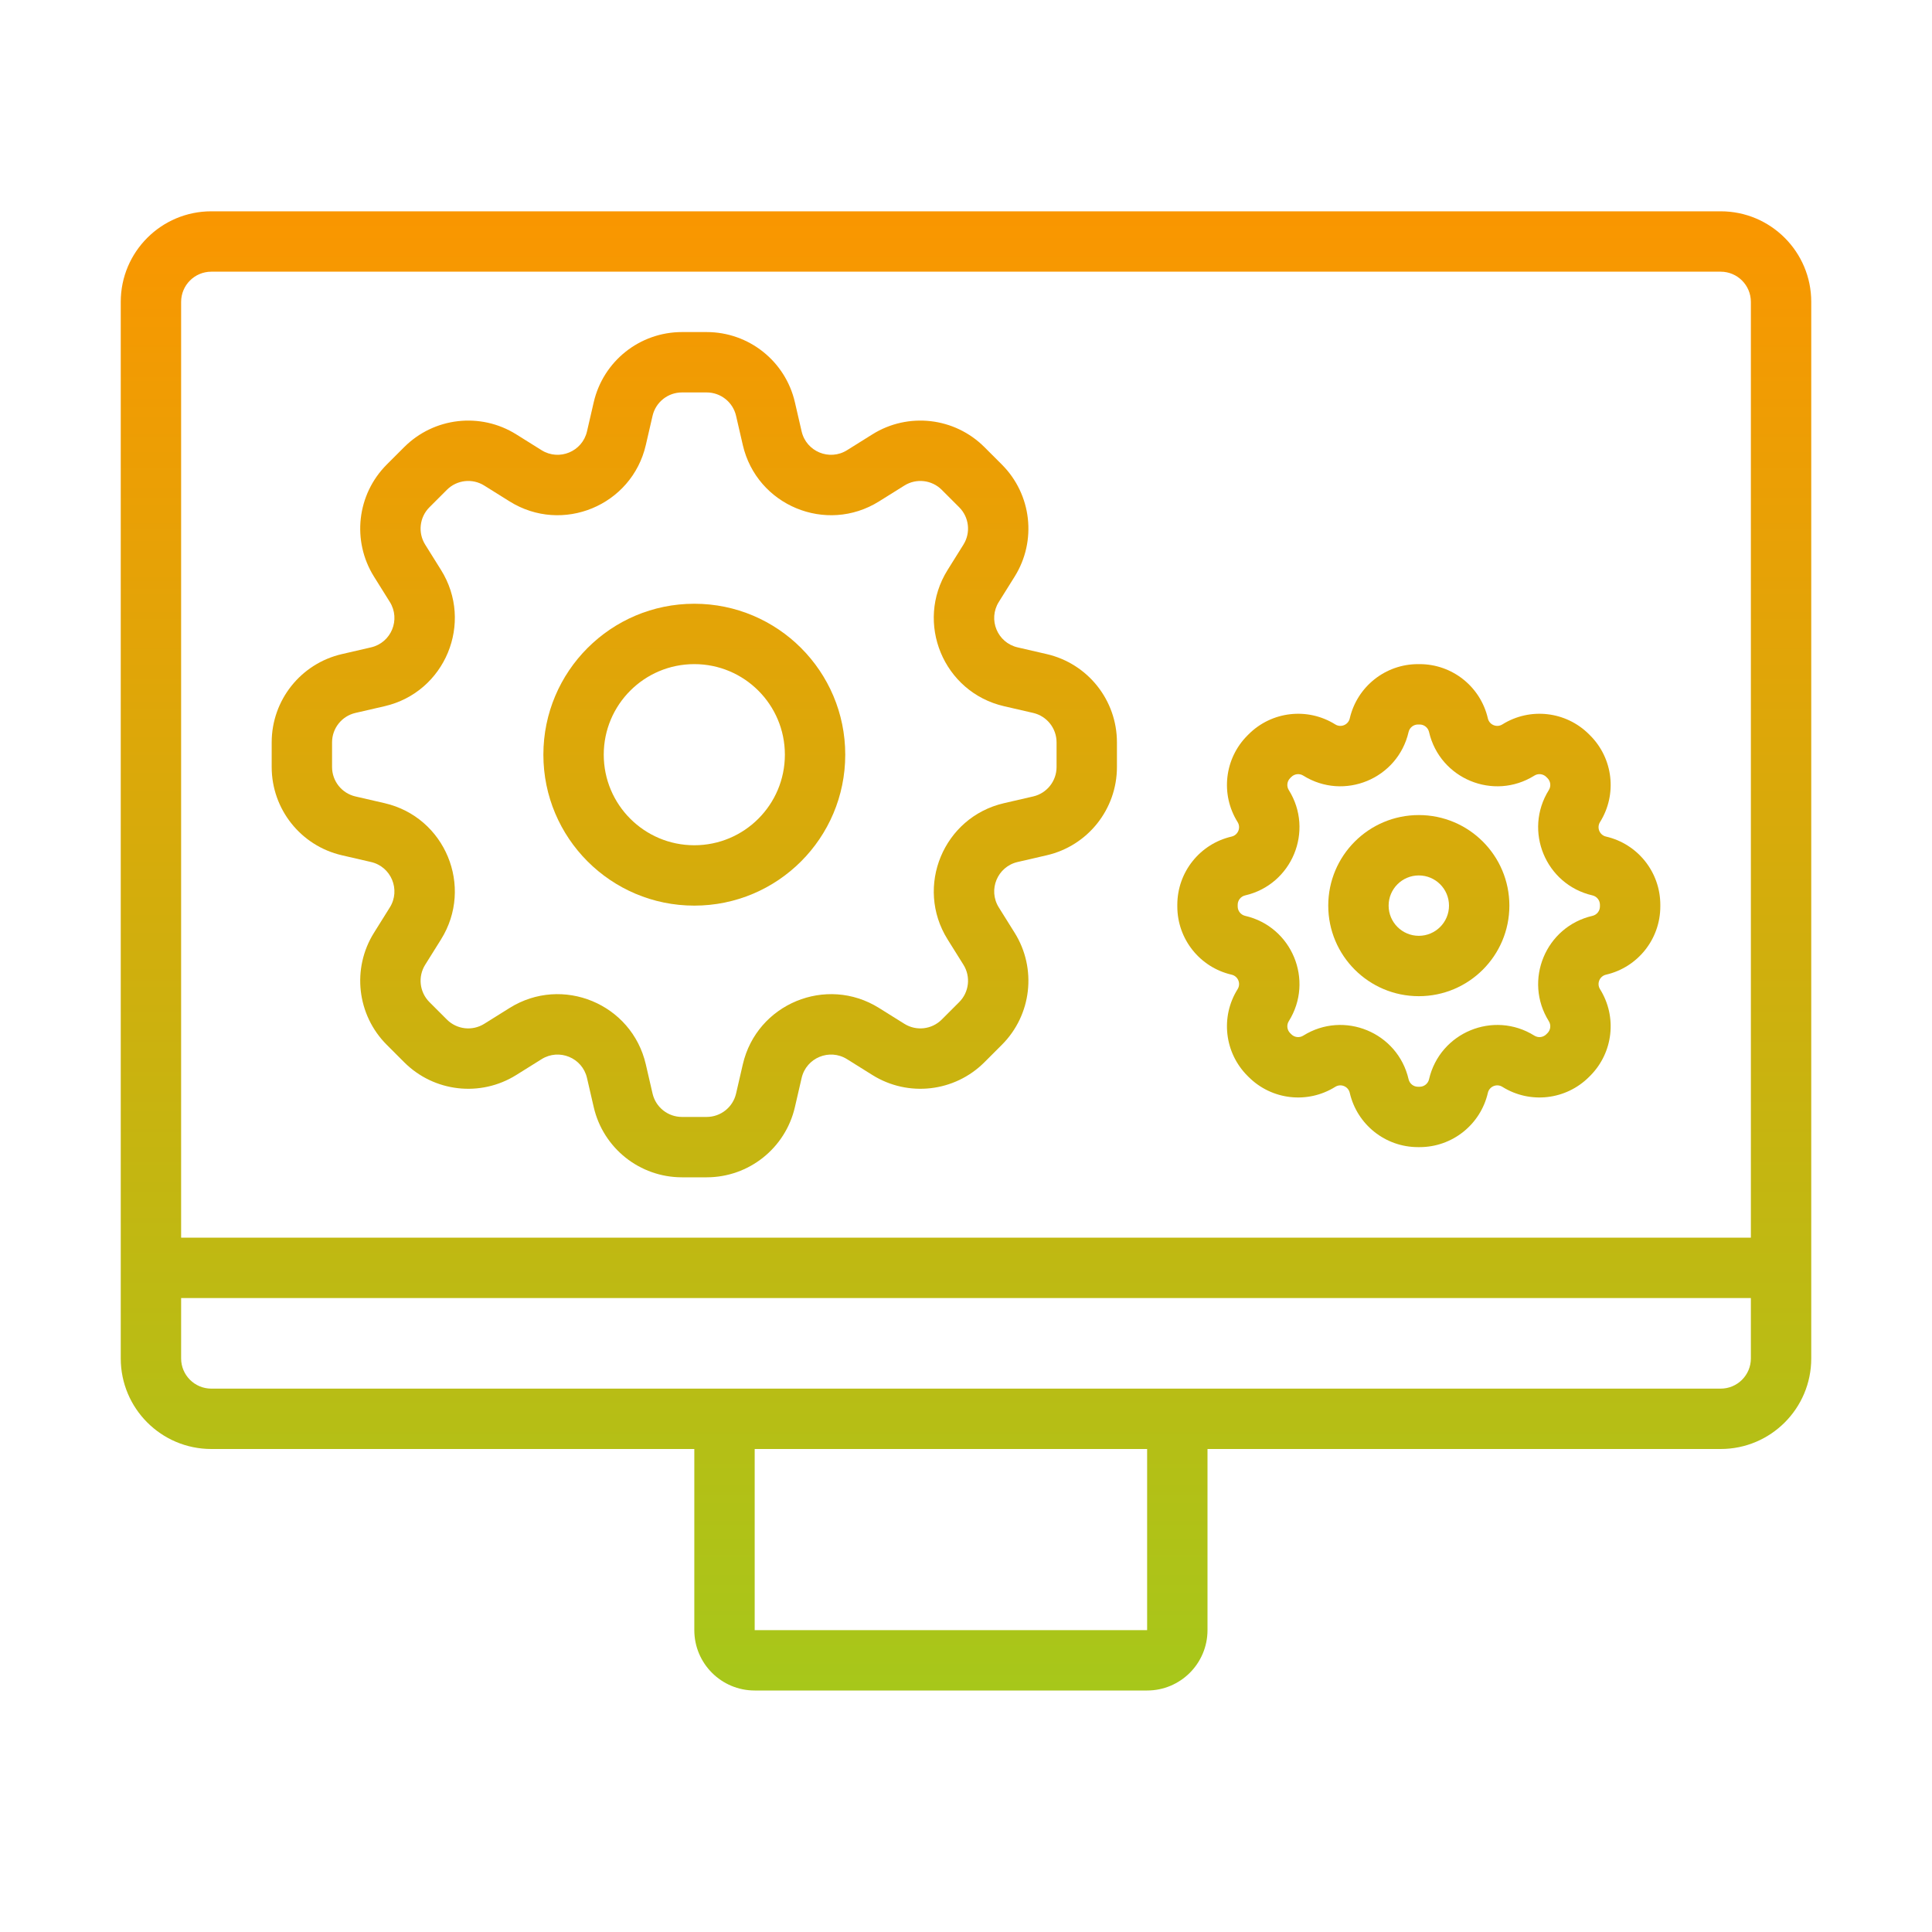
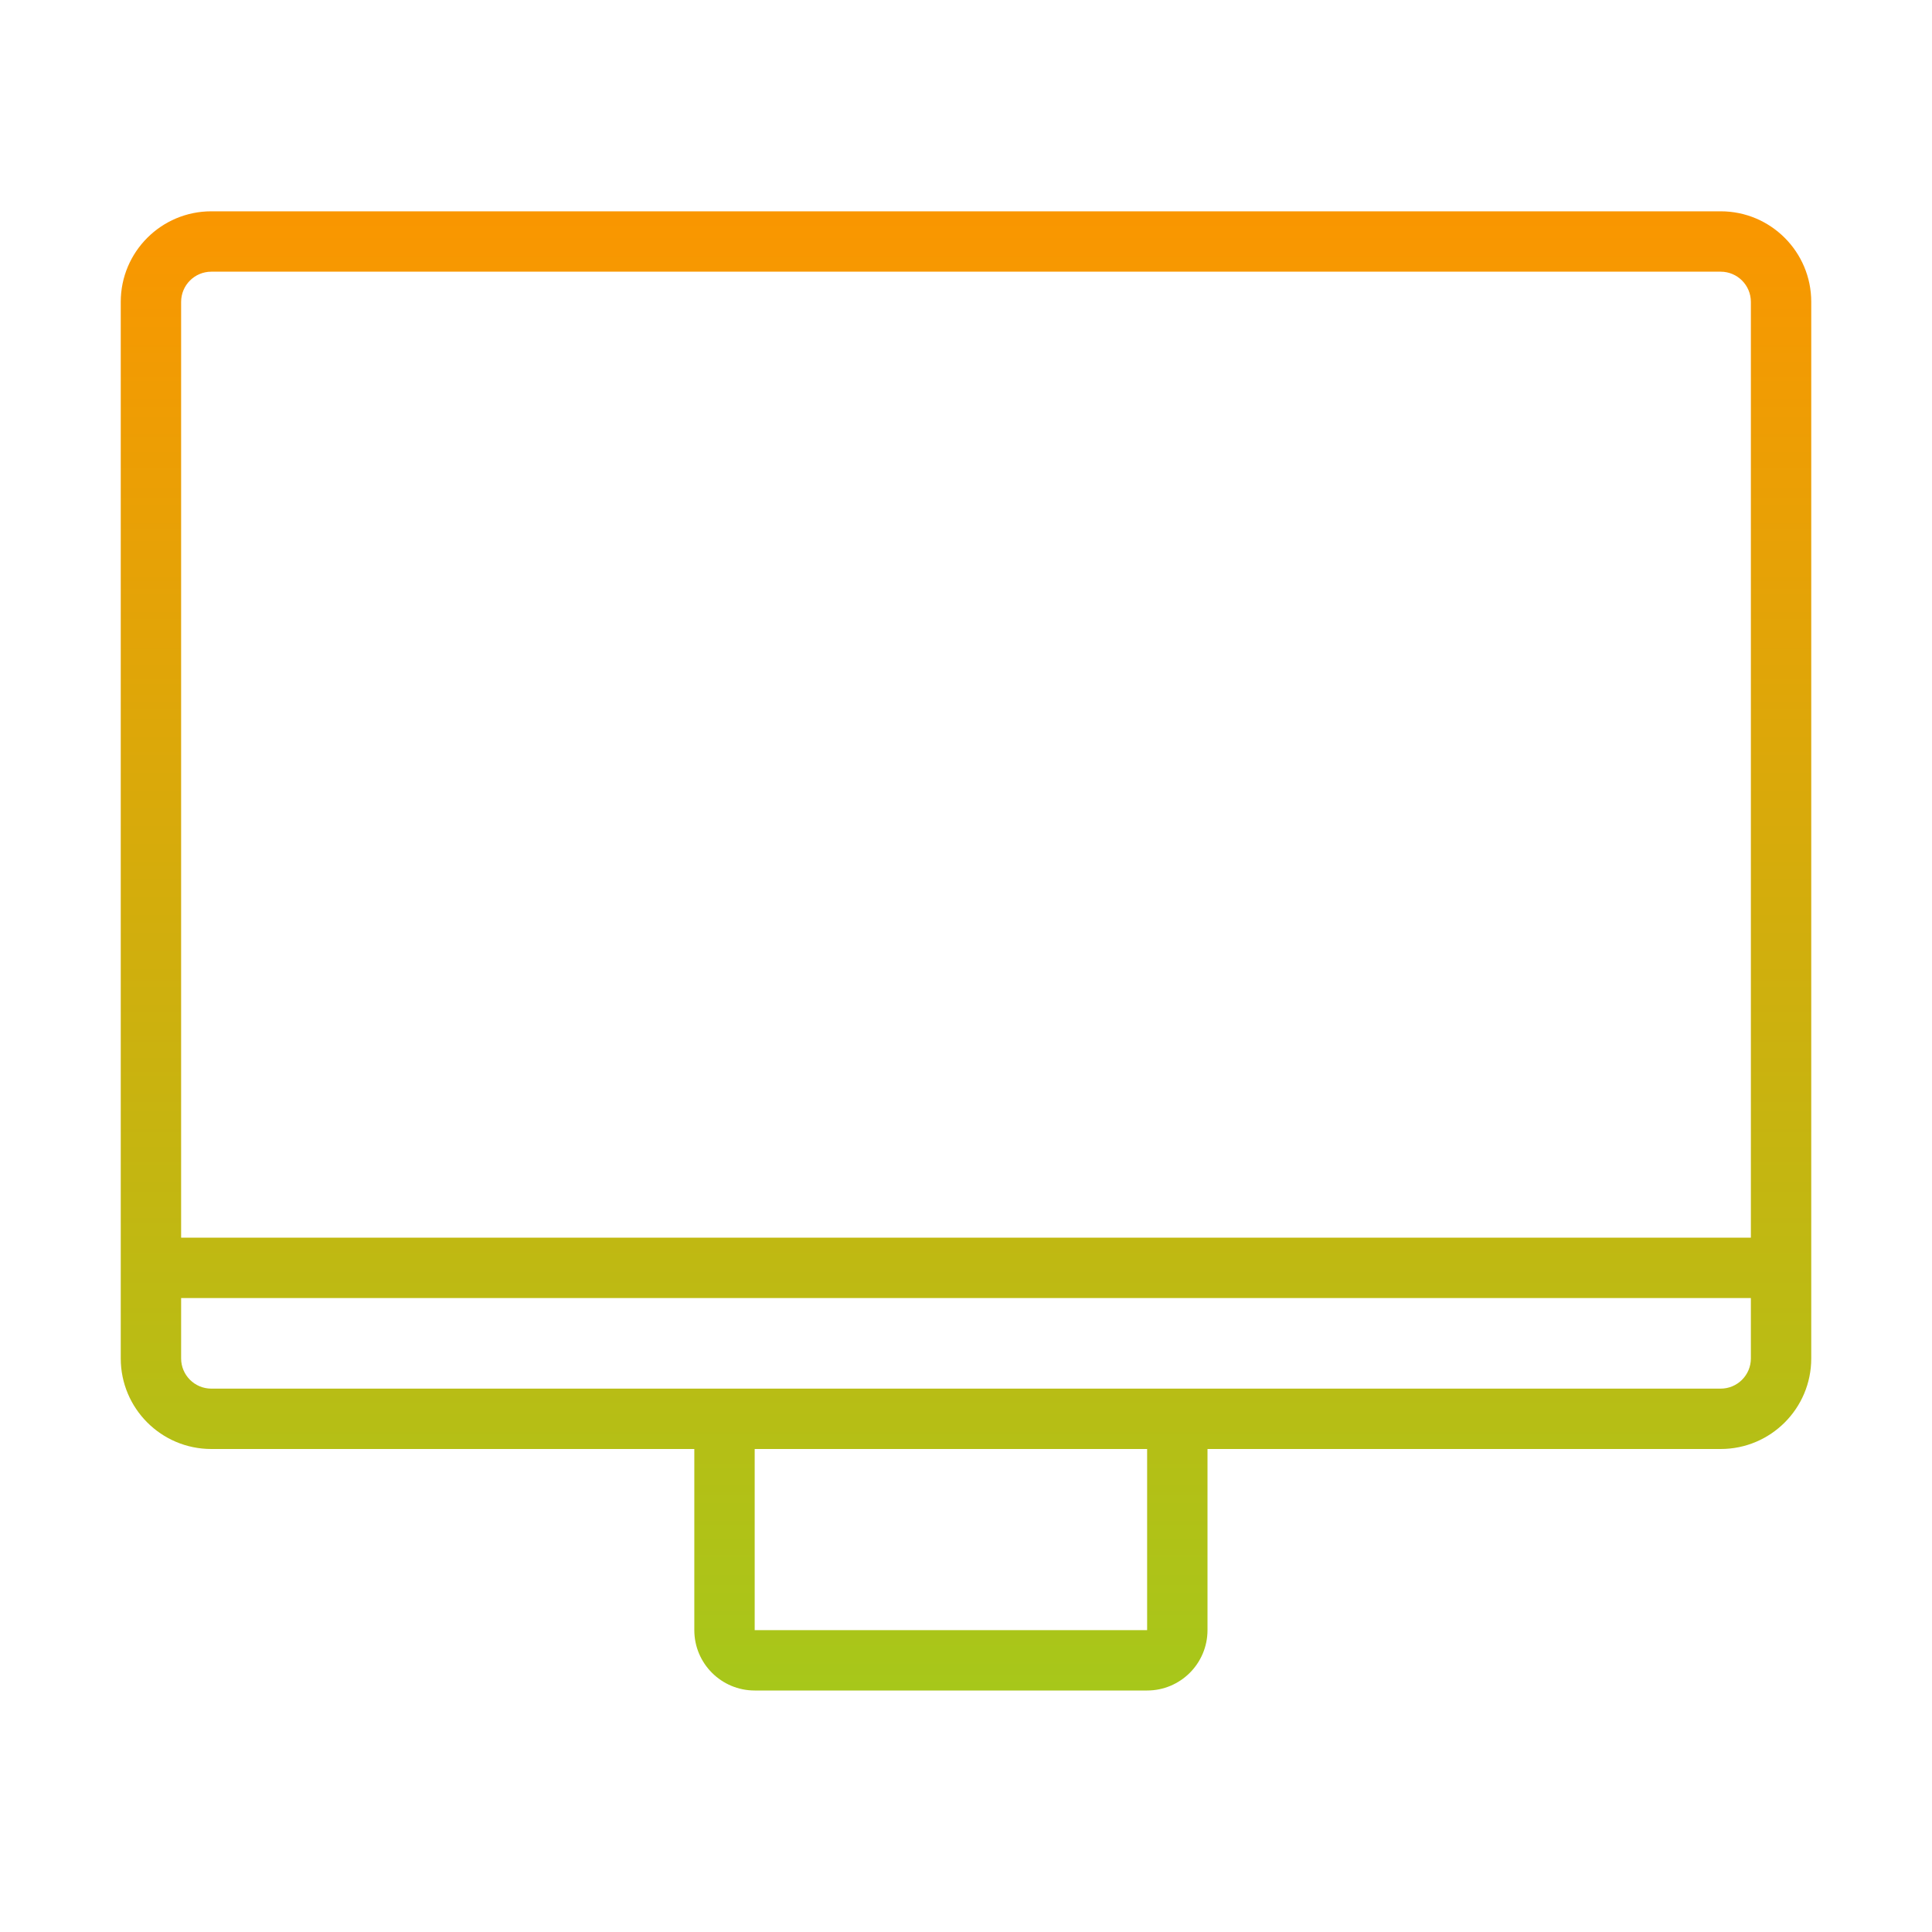
<svg xmlns="http://www.w3.org/2000/svg" width="216" height="216" viewBox="0 0 216 216" fill="none">
-   <path fill-rule="evenodd" clip-rule="evenodd" d="M77.625 101.25C86.945 101.25 94.5 93.695 94.5 84.375C94.5 75.055 86.945 67.5 77.625 67.5C68.305 67.5 60.75 75.055 60.75 84.375C60.75 93.695 68.305 101.25 77.625 101.25ZM77.625 94.5C83.217 94.5 87.75 89.967 87.75 84.375C87.75 78.783 83.217 74.25 77.625 74.25C72.033 74.25 67.5 78.783 67.5 84.375C67.5 89.967 72.033 94.5 77.625 94.5Z" fill="url(#paint0_linear_61_392)" />
-   <path fill-rule="evenodd" clip-rule="evenodd" d="M66.379 44.973C67.439 40.379 71.53 37.125 76.245 37.125H79.005C83.72 37.125 87.811 40.379 88.871 44.973L89.623 48.23C90.144 50.488 92.734 51.561 94.7 50.333L97.534 48.561C101.532 46.062 106.726 46.654 110.06 49.988L112.012 51.94C115.346 55.274 115.937 60.467 113.438 64.466L111.667 67.3C110.438 69.266 111.511 71.856 113.77 72.377L117.027 73.129C121.621 74.189 124.875 78.28 124.875 82.995V85.755C124.875 90.47 121.621 94.561 117.027 95.621L113.77 96.373C111.512 96.894 110.439 99.484 111.667 101.45L113.438 104.284C115.937 108.282 115.346 113.476 112.012 116.809L110.06 118.761C106.726 122.095 101.532 122.687 97.534 120.188L94.7 118.417C92.734 117.188 90.144 118.261 89.623 120.52L88.871 123.777C87.811 128.371 83.72 131.625 79.005 131.625H76.245C71.53 131.625 67.439 128.371 66.379 123.777L65.627 120.52C65.106 118.261 62.516 117.188 60.55 118.417L57.716 120.188C53.718 122.687 48.524 122.095 45.19 118.761L43.238 116.809C39.904 113.476 39.313 108.282 41.812 104.284L43.583 101.45C44.811 99.484 43.738 96.894 41.48 96.373L38.223 95.621C33.629 94.561 30.375 90.47 30.375 85.755V82.995C30.375 78.28 33.629 74.189 38.223 73.129L41.48 72.377C43.739 71.856 44.812 69.266 43.583 67.3L41.812 64.466C39.313 60.467 39.904 55.274 43.238 51.94L45.19 49.988C48.524 46.654 53.718 46.062 57.716 48.561L60.55 50.333C62.516 51.561 65.106 50.488 65.627 48.23L66.379 44.973ZM76.245 43.875C74.673 43.875 73.309 44.96 72.956 46.491L72.205 49.748C70.641 56.523 62.87 59.742 56.973 56.057L54.138 54.285C52.806 53.452 51.074 53.65 49.963 54.761L48.011 56.713C46.9 57.824 46.703 59.555 47.536 60.888L49.307 63.723C52.993 69.619 49.774 77.391 42.998 78.955L39.741 79.706C38.21 80.059 37.125 81.423 37.125 82.995V85.755C37.125 87.327 38.21 88.691 39.741 89.044L42.998 89.795C49.773 91.359 52.992 99.13 49.307 105.027L47.536 107.861C46.703 109.194 46.9 110.925 48.011 112.036L49.963 113.988C51.075 115.1 52.806 115.297 54.139 114.464L56.973 112.693C62.869 109.007 70.641 112.226 72.204 119.002L72.956 122.259C73.309 123.79 74.673 124.875 76.245 124.875H79.005C80.577 124.875 81.941 123.79 82.294 122.259L83.046 119.002C84.609 112.226 92.381 109.007 98.277 112.693L101.112 114.464C102.444 115.297 104.175 115.1 105.287 113.988L107.239 112.036C108.35 110.925 108.547 109.194 107.714 107.861L105.943 105.027C102.258 99.13 105.477 91.359 112.252 89.795L115.509 89.044C117.04 88.691 118.125 87.327 118.125 85.755V82.995C118.125 81.423 117.04 80.059 115.509 79.706L112.252 78.955C105.476 77.391 102.257 69.619 105.943 63.723L107.714 60.888C108.547 59.555 108.35 57.824 107.239 56.713L105.287 54.761C104.176 53.65 102.444 53.452 101.112 54.285L98.277 56.057C92.38 59.742 84.609 56.523 83.045 49.748L82.294 46.491C81.941 44.96 80.577 43.875 79.005 43.875H76.245Z" fill="url(#paint1_linear_61_392)" />
-   <path fill-rule="evenodd" clip-rule="evenodd" d="M168.75 101.25C168.75 106.842 164.217 111.375 158.625 111.375C153.033 111.375 148.5 106.842 148.5 101.25C148.5 95.658 153.033 91.125 158.625 91.125C164.217 91.125 168.75 95.658 168.75 101.25ZM162 101.25C162 103.114 160.489 104.625 158.625 104.625C156.761 104.625 155.25 103.114 155.25 101.25C155.25 99.386 156.761 97.875 158.625 97.875C160.489 97.875 162 99.386 162 101.25Z" fill="url(#paint2_linear_61_392)" />
-   <path fill-rule="evenodd" clip-rule="evenodd" d="M158.533 74.25C154.888 74.25 151.725 76.766 150.905 80.318C150.739 81.04 149.911 81.383 149.283 80.99C146.192 79.058 142.176 79.515 139.598 82.093L139.468 82.223C136.891 84.8 136.433 88.816 138.365 91.908C138.758 92.536 138.415 93.364 137.693 93.53C134.141 94.35 131.625 97.513 131.625 101.158V101.342C131.625 104.987 134.141 108.15 137.693 108.97C138.415 109.136 138.758 109.964 138.365 110.592C136.433 113.683 136.891 117.699 139.468 120.277L139.598 120.407C142.176 122.984 146.191 123.442 149.283 121.51C149.911 121.117 150.739 121.46 150.905 122.182C151.725 125.734 154.888 128.25 158.533 128.25H158.717C162.362 128.25 165.525 125.734 166.345 122.182C166.511 121.46 167.339 121.117 167.967 121.51C171.059 123.442 175.074 122.984 177.652 120.407L177.782 120.277C180.359 117.699 180.817 113.683 178.885 110.592C178.492 109.964 178.835 109.136 179.557 108.97C183.109 108.15 185.625 104.987 185.625 101.342V101.158C185.625 97.513 183.109 94.35 179.557 93.53C178.835 93.364 178.492 92.536 178.885 91.908C180.817 88.816 180.359 84.8 177.782 82.223L177.652 82.093C175.074 79.515 171.058 79.058 167.967 80.99C167.339 81.383 166.511 81.04 166.345 80.318C165.525 76.766 162.362 74.25 158.717 74.25H158.533ZM157.482 81.836C157.595 81.347 158.031 81 158.533 81H158.717C159.219 81 159.655 81.347 159.768 81.836C160.977 87.075 166.986 89.564 171.545 86.714C171.971 86.448 172.524 86.511 172.879 86.866L173.009 86.996C173.364 87.351 173.427 87.904 173.161 88.33C170.311 92.889 172.8 98.898 178.039 100.107C178.528 100.22 178.875 100.656 178.875 101.158V101.342C178.875 101.844 178.528 102.28 178.039 102.393C172.8 103.602 170.311 109.61 173.161 114.17C173.427 114.595 173.364 115.149 173.009 115.504L172.879 115.634C172.524 115.989 171.971 116.052 171.545 115.786C166.985 112.936 160.977 115.425 159.768 120.664C159.655 121.153 159.219 121.5 158.717 121.5H158.533C158.031 121.5 157.595 121.153 157.482 120.664C156.273 115.425 150.265 112.936 145.705 115.786C145.279 116.052 144.726 115.989 144.371 115.634L144.241 115.504C143.886 115.149 143.823 114.595 144.089 114.17C146.939 109.61 144.45 103.602 139.211 102.393C138.722 102.28 138.375 101.844 138.375 101.342V101.158C138.375 100.656 138.722 100.22 139.211 100.107C144.45 98.898 146.939 92.889 144.089 88.33C143.823 87.904 143.886 87.351 144.241 86.996L144.371 86.866C144.726 86.511 145.279 86.448 145.705 86.714C150.264 89.564 156.273 87.075 157.482 81.836Z" fill="url(#paint3_linear_61_392)" />
  <path fill-rule="evenodd" clip-rule="evenodd" d="M13.5 33.75C13.5 28.158 18.033 23.625 23.625 23.625H192.375C197.967 23.625 202.5 28.158 202.5 33.75V151.875C202.5 157.467 197.967 162 192.375 162H135V182.25C135 185.978 131.978 189 128.25 189H84.375C80.647 189 77.625 185.978 77.625 182.25V162H23.625C18.033 162 13.5 157.467 13.5 151.875V33.75ZM23.625 30.375C21.761 30.375 20.25 31.886 20.25 33.75V138.375H195.75V33.75C195.75 31.886 194.239 30.375 192.375 30.375H23.625ZM195.75 145.125H20.25V151.875C20.25 153.739 21.761 155.25 23.625 155.25H192.375C194.239 155.25 195.75 153.739 195.75 151.875V145.125ZM84.375 162H128.25V182.25H84.375V162Z" fill="url(#paint4_linear_61_392)" />
  <defs>
    <linearGradient id="paint0_linear_61_392" x1="108" y1="23.625" x2="108" y2="189" gradientUnits="userSpaceOnUse">
      <stop stop-color="#FA9600" />
      <stop offset="1" stop-color="#A7C71A" />
    </linearGradient>
    <linearGradient id="paint1_linear_61_392" x1="108" y1="23.625" x2="108" y2="189" gradientUnits="userSpaceOnUse">
      <stop stop-color="#FA9600" />
      <stop offset="1" stop-color="#A7C71A" />
    </linearGradient>
    <linearGradient id="paint2_linear_61_392" x1="108" y1="23.625" x2="108" y2="189" gradientUnits="userSpaceOnUse">
      <stop stop-color="#FA9600" />
      <stop offset="1" stop-color="#A7C71A" />
    </linearGradient>
    <linearGradient id="paint3_linear_61_392" x1="108" y1="23.625" x2="108" y2="189" gradientUnits="userSpaceOnUse">
      <stop stop-color="#FA9600" />
      <stop offset="1" stop-color="#A7C71A" />
    </linearGradient>
    <linearGradient id="paint4_linear_61_392" x1="108" y1="23.625" x2="108" y2="189" gradientUnits="userSpaceOnUse">
      <stop stop-color="#FA9600" />
      <stop offset="1" stop-color="#A7C71A" />
    </linearGradient>
  </defs>
</svg>